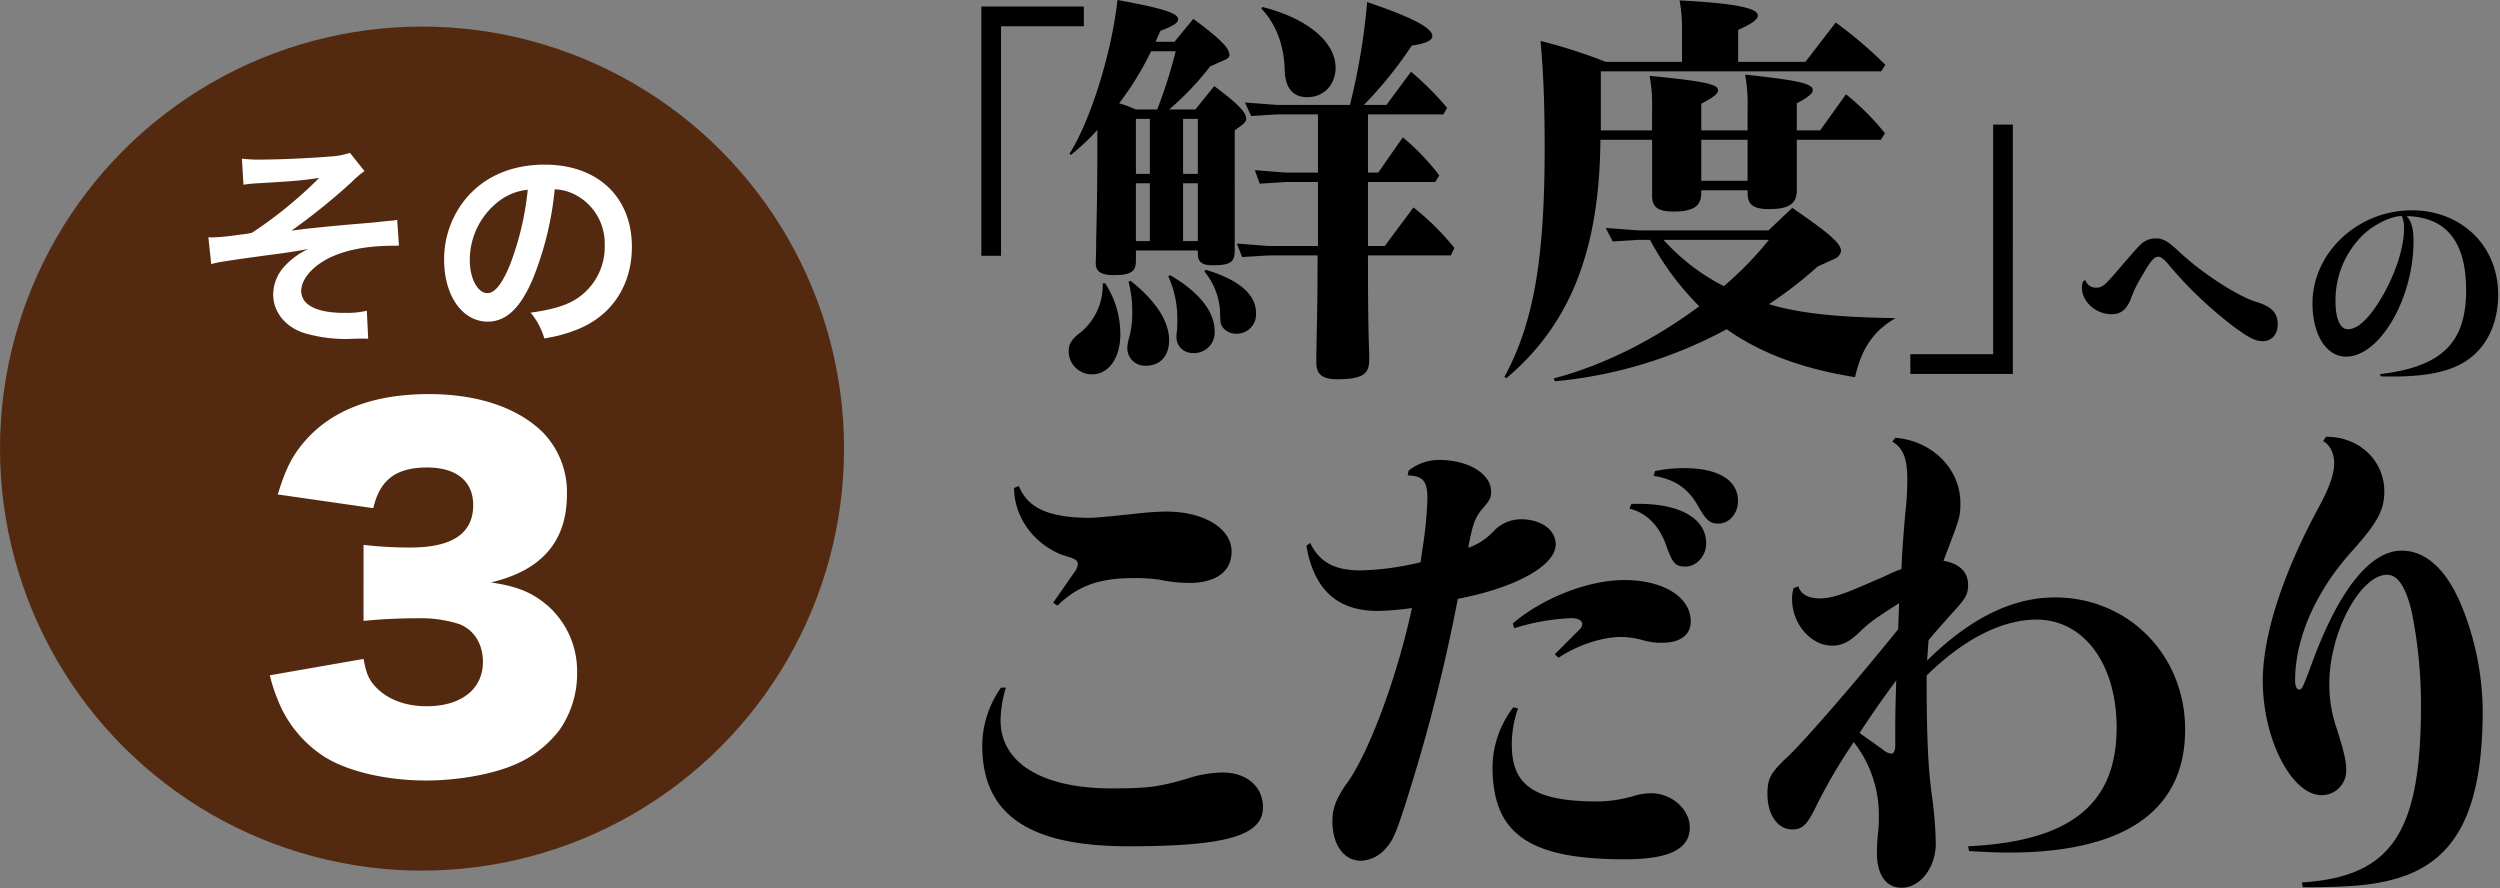
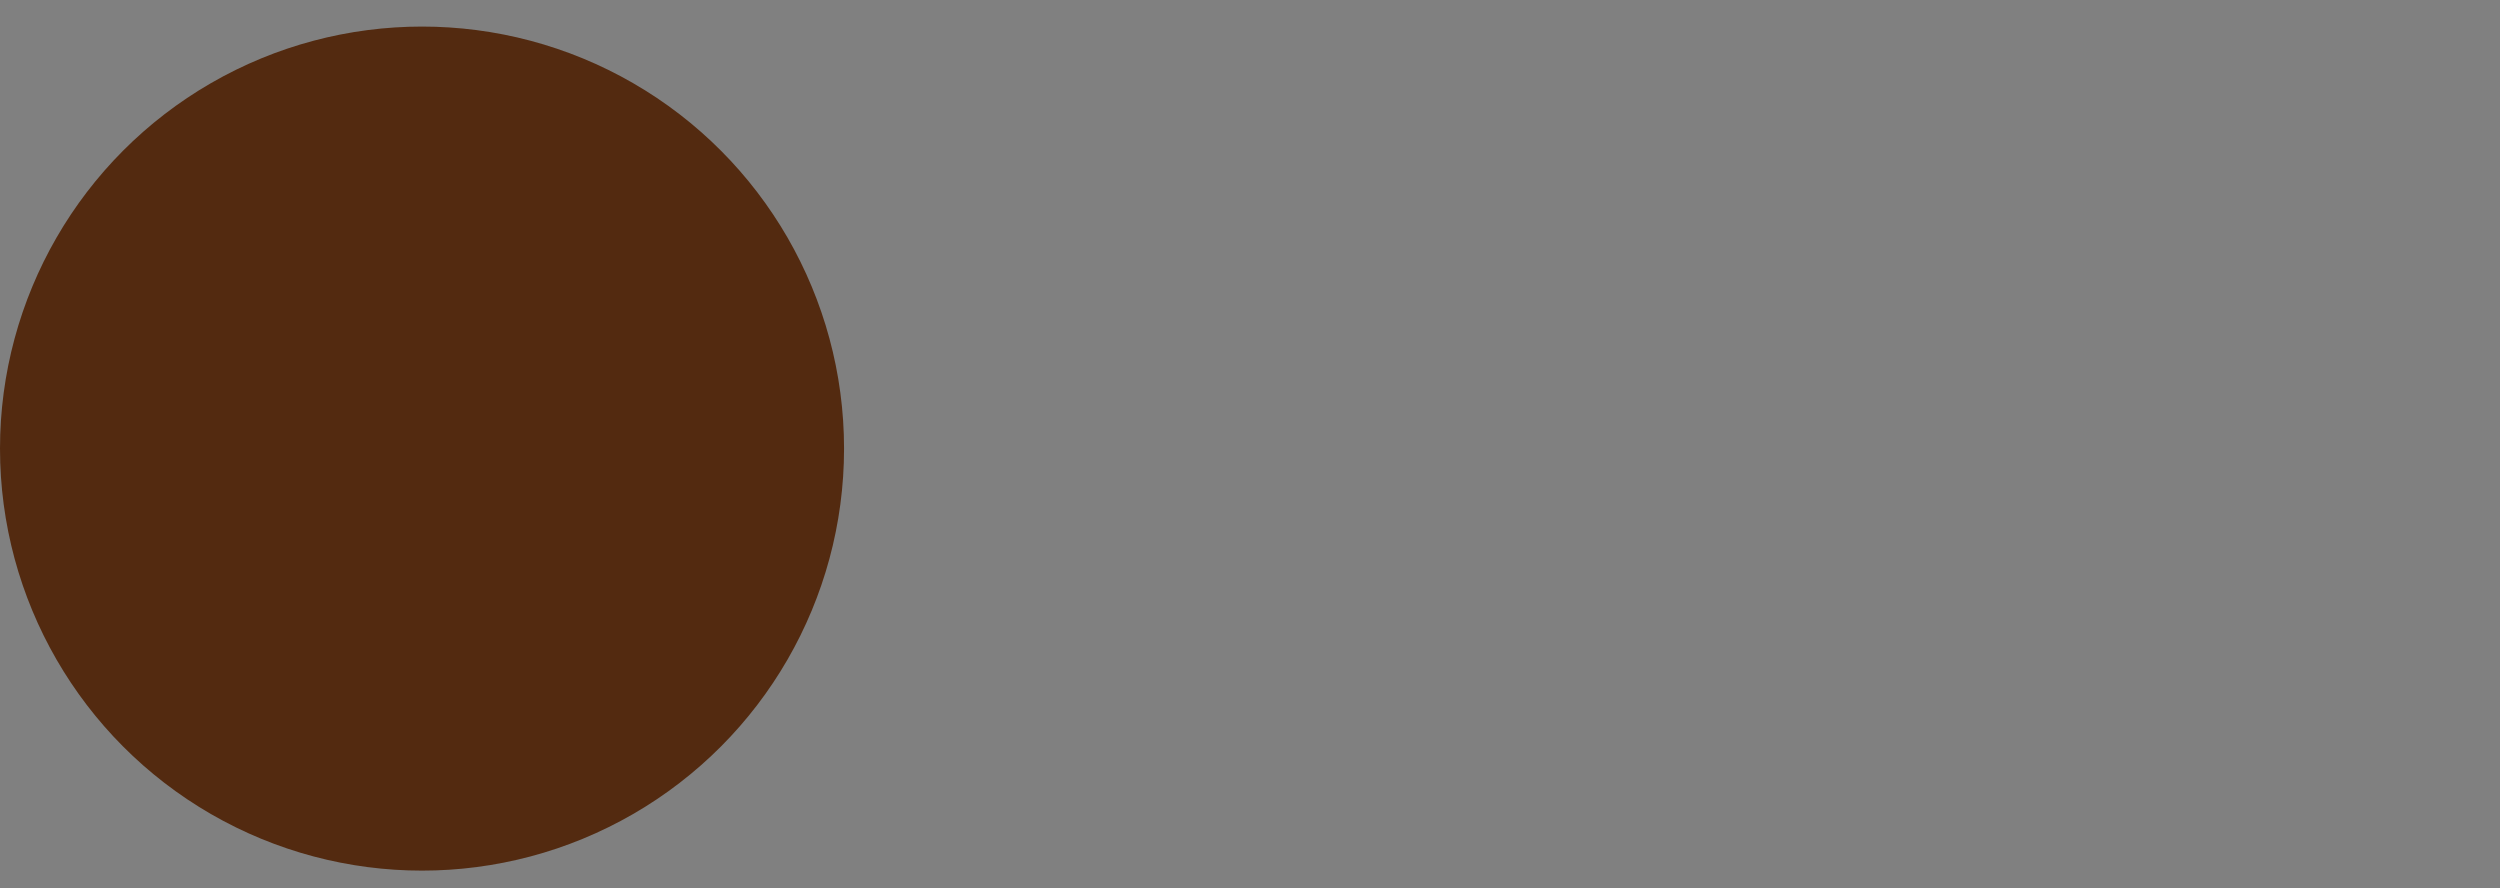
<svg xmlns="http://www.w3.org/2000/svg" width="622" height="221" viewBox="0 0 622 221">
  <rect x="0" y="0" width="622" height="221" fill="#808080" stroke="none" />
  <defs>
    <style>.cls-1{fill:#532a10;}.cls-2{fill:#fff;}</style>
  </defs>
  <circle class="cls-1" cx="105" cy="111.61" r="105" />
-   <path class="cls-2" d="M60.188,39.475a36.961,36.961,0,0,0,5.392.227c4.948-.044,12.04-.383,16.326-.75a18.966,18.966,0,0,0,5.161-.927l3.616,4.534a23.441,23.441,0,0,0-3.165,2.721A157.862,157.862,0,0,1,72.5,57.4c2.746-.409,6.7-.829,13.351-1.439,3.462-.306,5.99-.493,7.253-.615,1.978-.238,3.407-.361,3.9-.419a9.1,9.1,0,0,0,1.813-.237l.442,6.431-1.649.015c-6.27.055-11.21.979-15.263,2.831-4.436,2.074-7.431,5.455-7.4,8.425.031,3.575,4.008,5.519,11.1,5.456a21.365,21.365,0,0,0,5.22-.542l.337,6.982c-.606-.051-1.265-.045-2.035-.038-.385,0-1.265.012-2.8.081l-.715.006A35.9,35.9,0,0,1,75.81,82.892c-4.743-1.443-7.8-5.21-7.841-9.555a10.513,10.513,0,0,1,2.906-7.174,18.837,18.837,0,0,1,5.847-4.232c-2.361.46-4.118.752-6.755,1.105-2.471.352-4.5.59-6.041.823-2.2.295-5.164.706-8.844,1.289a19.025,19.025,0,0,0-2.524.573l-.72-6.7a6.048,6.048,0,0,0,.881.046c1.1-.009,3.407-.2,4.725-.371.275-.058.99-.119,2.088-.294a28.592,28.592,0,0,0,3.131-.468A105.943,105.943,0,0,0,79.424,44.253c-4.229.642-6.207.824-15.332,1.346a30.859,30.859,0,0,0-3.516.361Zm72.3,30.109c-3.071,7.123-6.561,10.4-11.071,10.439-6.269.056-10.835-6.283-10.914-15.136a23.626,23.626,0,0,1,5.906-16.057c4.574-5.1,11.04-7.8,18.849-7.866,13.2-.118,21.847,7.833,21.958,20.207.085,9.513-4.8,17.145-13.18,20.63a35.955,35.955,0,0,1-8.613,2.387,17.519,17.519,0,0,0-3.411-6.4c5.053-.706,8.344-1.615,10.915-3.123a15.4,15.4,0,0,0,7.522-13.815A13.629,13.629,0,0,0,143.578,48.7a12.019,12.019,0,0,0-5.568-1.6A79.544,79.544,0,0,1,132.491,69.584ZM124.232,49.97a18.417,18.417,0,0,0-7.347,14.916c.041,4.508,2,8.065,4.417,8.044,1.815-.017,3.664-2.344,5.6-7.089a72.441,72.441,0,0,0,4.4-18.628A13.987,13.987,0,0,0,124.232,49.97ZM90.451,163.941c.66,3.63,1.32,5.17,3.08,7.04,2.97,3.081,7.37,4.731,12.65,4.731,8.58,0,13.97-4.29,13.97-11,0-4.511-2.2-8.03-5.94-9.46a31.635,31.635,0,0,0-10.23-1.431c-4.29,0-9.24.22-13.53.66V135.562a96.837,96.837,0,0,0,11.66.66c10.45,0,15.62-3.521,15.62-10.561,0-5.939-4.18-9.349-11.44-9.349-7.81,0-11.77,3.08-13.42,10.12l-23.76-3.411c2.09-6.82,3.85-10.12,7.37-13.97,6.71-7.26,16.83-11,30.25-11,11.99,0,21.89,3.3,28.16,9.35a21.311,21.311,0,0,1,6.16,15.62c0,11.661-6.27,18.92-18.92,21.89,6.71.99,10.34,2.53,14.19,5.83a21.667,21.667,0,0,1,7.26,16.28,24.533,24.533,0,0,1-4.4,14.63,27.547,27.547,0,0,1-10.34,8.25c-5.72,2.641-14.63,4.29-22.88,4.29-9.9,0-19.8-2.309-25.63-6.16A29.779,29.779,0,0,1,69,173.842a40.884,40.884,0,0,1-1.87-5.83Z" />
-   <path d="M269.665,6.527H249.06V63.65h-4.9V1.631h25.5Zm5.3,63.957a23.158,23.158,0,0,1,3.774,12.649c0,5.916-2.856,10-7.038,10a5.747,5.747,0,0,1-5.815-5.815c0-1.732.816-3.058,3.06-4.691a15.146,15.146,0,0,0,5.406-12.139Zm7.65-5.609c0,2.754-1.326,3.57-5.508,3.57-3.264,0-4.488-.918-4.488-3.06v-.51c.1-1.326.1-2.754.1-4.285.2-10.4.306-12.342.306-28.256a53.393,53.393,0,0,1-6.631,6.223l-.306-.307c5.2-8.16,10.507-25.092,11.935-38.25,11.221,2.039,15.1,3.264,15.1,4.793,0,.918-1.326,1.734-4.386,2.857-.2.407-.2.407-.612,1.325l-.612,1.429h4.693L296.9,4.691c6.732,5,8.976,7.243,8.976,8.977,0,.51-.408.918-1.122,1.225l-3.672,1.63a70.642,70.642,0,0,1-10.2,10.711h6.529L302.1,21.42c6.018,4.488,7.957,6.529,7.957,8.16,0,.51-.307.918-.919,1.428l-1.938,1.43V62.324c0,2.959-1.122,3.672-5.61,3.672-2.448,0-3.57-.816-3.57-2.754v-.918h-15.4ZM286.39,12.75a75.1,75.1,0,0,1-7.956,12.955,24.847,24.847,0,0,1,3.876,1.428l.408.1h5.2a118.466,118.466,0,0,0,4.591-14.484Zm-5.1,57.123c6.324,5,9.588,10.1,9.588,14.791,0,3.875-2.244,6.324-5.712,6.324a4.394,4.394,0,0,1-4.692-4.488,9.084,9.084,0,0,1,.306-1.939,22.755,22.755,0,0,0,.918-6.936,28.781,28.781,0,0,0-.918-7.549Zm4.794-26.623V29.58h-3.468V43.25Zm0,16.729V45.6h-3.468V59.979Zm5,8.466c7.243,4.182,11.119,9.078,11.119,13.975a5.114,5.114,0,0,1-5.508,5.406,3.943,3.943,0,0,1-3.978-4.285,5.542,5.542,0,0,1,.1-1.121c.1-1.022.1-2.041.1-3.061a25.463,25.463,0,0,0-2.244-10.609Zm3.265-38.865V43.25h3.672V29.58Zm3.672,30.4V45.6h-3.672V59.979Zm1.938,7.14c8.262,2.447,12.546,6.119,12.546,10.813a4.824,4.824,0,0,1-4.9,5.1,4.244,4.244,0,0,1-3.264-1.427c-.714-.918-.714-1.124-.816-4.59a17.167,17.167,0,0,0-3.876-9.487Zm40.394-1.633v2.551c0,5.609.1,15.709.306,19.686v1.939c0,3.57-2.04,4.692-7.956,4.692-3.672,0-5.2-1.225-5.2-4.081V88.336c.2-10.609.306-13.363.306-24.787h-12.24l-6.528.408-1.327-3.367,7.855.611h12.343V45.289H319.95l-6.529.408L312.2,42.332l7.752.611h7.957V28.459h-10.1l-6.529.408-1.53-3.367,8.059.613h18.055A161.657,161.657,0,0,0,340.147.51c11.118,3.773,16.219,6.426,16.219,8.465,0,1.123-1.836,1.939-5.1,2.347a101.209,101.209,0,0,1-11.934,14.791h5.61l6.12-8.263a74.452,74.452,0,0,1,8.977,8.976l-.918,1.633H340.351V42.943h2.55l6.12-8.773a57.117,57.117,0,0,1,9.079,9.486l-1.02,1.633H340.351V61.2h4.182l7.14-9.588a63.461,63.461,0,0,1,10.2,10.1l-.917,1.836H340.351ZM314.034,1.732c11.118,2.754,18.258,8.672,18.258,15.1,0,4.283-2.958,7.344-7.038,7.344-3.468,0-5.406-2.143-5.61-6.426-.1-6.426-2.142-11.73-5.814-15.607Zm60.279,92.01c7.243-13.363,10-29.174,10-57.021,0-10.711-.307-18.565-1.021-26.522a127.36,127.36,0,0,1,16.219,5.2h18.974V7.037A36.546,36.546,0,0,0,417.87.1c13.464.712,19.482,1.836,19.482,3.773,0,.918-1.428,2.041-4.9,3.57V15.4h16.729l7.549-9.793a106.026,106.026,0,0,1,12.342,10.506l-1.02,1.633H398.285v14.69h12.751V26.623a36.788,36.788,0,0,0-.613-7.754c13.363,1.326,17.035,2.041,17.035,3.57,0,.918-1.122,1.735-4.182,3.368v6.631H434.8V26.623a39.16,39.16,0,0,0-.612-8.059c13.363,1.428,16.831,2.245,16.831,3.875,0,.817-1.122,1.735-3.979,3.266v6.733h5.815l6.427-8.977a62.129,62.129,0,0,1,9.69,9.689l-1.02,1.633H447.042V47.33c0,3.365-1.937,4.691-6.935,4.691-3.877,0-5.305-1.121-5.305-3.978V47.33H423.276v.611c0,3.366-1.939,4.692-6.937,4.692-3.876,0-5.3-1.121-5.3-3.977V34.783H398.182c-.2,27.541-7.548,46-23.461,59.367Zm12.241.408c12.139-3.162,24.889-9.486,36.212-17.953a69.487,69.487,0,0,1-12.241-16.525h-2.754l-6.528.408-1.735-3.367,8.263.613H440l5.917-5.611c9.487,6.529,12.138,8.875,12.138,10.812a2.7,2.7,0,0,1-1.325,1.735L452.246,66.3a103.745,103.745,0,0,1-12.139,9.385c7.548,2.244,16.728,3.263,31.519,3.466-5.508,3.162-8.466,7.549-10.1,14.69C448.164,91.7,437.76,87.723,429.6,81.908a111.377,111.377,0,0,1-42.74,12.955Zm27.337-34.478a51.75,51.75,0,0,0,15,11.527,85.164,85.164,0,0,0,11.221-11.527ZM434.8,44.982v-10.2H423.276v10.2Zm40.491,43.149H495.9V31.008h4.895V93.027h-25.5ZM250.262,171.074a29.568,29.568,0,0,0-1.32,8.16c0,10.56,10.319,16.919,27.6,16.919,9.24,0,12.12-.359,20.28-2.88a30.019,30.019,0,0,1,7.319-1.08c6,0,10.08,3.481,10.08,8.64,0,7.08-9.12,9.72-33.479,9.72-24.839,0-36.358-7.919-36.358-25.079a25.142,25.142,0,0,1,4.679-14.4Zm3.239-50.157c2.161,5.52,7.56,7.919,17.76,7.919,1.44,0,6.119-.48,14.039-1.319,1.68-.121,3.6-.241,4.8-.241,9.48,0,16.319,4.2,16.319,9.96,0,4.919-3.839,7.8-10.559,7.8a37.683,37.683,0,0,1-7.56-.841,41.9,41.9,0,0,0-6.48-.359c-8.28,0-13.679,1.92-18.719,6.84l-1.08-.721,5.52-7.919a3.2,3.2,0,0,0,.6-1.56c0-1.08-.48-1.44-3.48-2.28-7.32-2.64-12.36-9.48-12.36-16.8Zm111.84,15.359a15.5,15.5,0,0,0,6.24-4.08,9.319,9.319,0,0,1,6.84-3c5.04,0,8.64,2.64,8.64,6.241,0,5.279-9.96,10.8-24.359,13.558a432.745,432.745,0,0,1-11.52,46.2c-3.6,11.64-4.439,13.8-6.479,15.96a8.554,8.554,0,0,1-6.121,3c-4.2,0-7.079-3.96-7.079-9.84,0-3.12.84-5.28,3.119-8.759,5.64-7.321,12.84-26.52,16.68-44.279a68.819,68.819,0,0,1-8.519.72c-10.08,0-15.84-5.279-17.76-16.2l.96-.72c2.28,4.8,6.12,6.84,12.479,6.84a69.483,69.483,0,0,0,15-2.04c.12-.96.12-1.2.48-3.48a98.222,98.222,0,0,0,1.2-12.36c0-4.319-1.08-5.64-4.92-5.76l.24-1.2a12.145,12.145,0,0,1,7.68-2.64c7.2,0,12.839,3.48,12.839,7.8,0,1.561-.239,2.16-2.039,4.2-1.92,2.279-2.521,3.839-3.6,9.6ZM377.7,176.234a26.335,26.335,0,0,0-1.561,9.12c0,10.2,5.88,14.04,21.119,14.04a31.974,31.974,0,0,0,9.48-1.441,16.829,16.829,0,0,1,4.08-.6c5.04,0,9.6,3.959,9.6,8.519,0,5.4-5.16,7.92-16.2,7.92-23.879,0-32.879-6.36-32.879-23.039a24.776,24.776,0,0,1,5.16-14.76Zm-1.321-21.119c7.44-6.359,18.839-10.8,27.719-10.8,9.72,0,16.56,4.2,16.56,10.321,0,3.359-2.64,5.279-7.08,5.279a15.674,15.674,0,0,1-4.68-.6,21.27,21.27,0,0,0-5.52-.839c-4.8,0-10.92,2.039-15.6,5.159l-.96-.84,6.12-6.12a2.078,2.078,0,0,0,.72-1.44c0-.839-1.08-1.44-2.64-1.44a53.313,53.313,0,0,0-14.28,2.52Zm30.359-29.759h.96c10.439,0,16.8,3.72,16.8,9.84,0,3.119-2.4,5.76-5.16,5.76-2.519,0-3.239-.84-4.8-5.28-1.679-4.8-4.919-8.159-9.119-9.119l.48-1.2Zm5.04-8.16a35.272,35.272,0,0,1,7.319-.719c8.4,0,13.319,3,13.319,8.16,0,3.12-2.159,5.639-4.919,5.639-2.04,0-3-.839-4.919-4.2-2.521-4.559-5.88-6.84-11.161-7.68Zm77.882,93.357c25.438-1.2,36.958-10.44,36.958-29.519,0-15.84-8.16-26.879-19.919-26.879-8.64,0-18.24,4.92-27.359,13.92,0,14.639.36,23.279,1.32,29.878a97.463,97.463,0,0,1,.96,11.88c0,6-3.84,11.039-8.52,11.039-3.84,0-6.12-3.239-6.12-8.639a53.062,53.062,0,0,1,.36-5.759,32.6,32.6,0,0,0,.12-3.361,29.4,29.4,0,0,0-6.24-18.479,132.152,132.152,0,0,0-9.6,16.439c-2.159,4.321-3.239,5.281-5.759,5.281-3.6,0-6.119-3.72-6.119-8.76,0-3.84.719-5.16,4.439-8.76,3.72-3.24,17.76-19.439,28.079-32.278l.24-6.481c-5.64,3.6-7.44,4.8-9.839,7.2-2.64,2.52-4.44,3.36-6.84,3.36-5.28,0-9.96-5.4-9.96-11.64a10,10,0,0,1,.36-2.64l1.2-.479c.6,1.92,2.4,3,5.28,3,3,0,5.639-.841,14.279-4.681.36-.12,2.04-.84,3.72-1.679,1.44-.6,1.8-.72,2.4-.96.12-4.2.6-10.2.96-14.039a73.858,73.858,0,0,0,.479-8.4c0-5.039-1.079-7.679-3.719-9.239l.72-.96c9.12.72,16.2,7.68,16.2,16.2,0,3.481-.12,3.72-4.2,14.4,3.96.719,6.121,2.759,6.121,6,0,2.28-.6,3.36-3.361,6.359-3.72,4.2-4.559,5.04-6.479,7.44l-.361,5.039c10.56-10.439,21.12-15.718,31.8-15.718,18.239,0,32.4,14.279,32.4,32.879,0,20.158-15,30.6-43.918,30.6-3.24,0-5.039-.12-9.84-.36Zm-21.12-24a3.654,3.654,0,0,0,2.04.96c.6,0,.96-.72.96-2.16v-4.32c0-3.479.121-7.8.24-11.76-2.64,3.6-5.52,7.56-9.119,13.08ZM578.7,108.677c8.159-.119,14.519,5.88,14.519,13.559,0,4.68-1.681,7.8-8.04,14.88-9,9.959-14.159,21.719-14.159,32.158,0,1.321.36,2.281.96,2.281.72,0,.84-.241,2.639-4.92C581.462,147.315,589.5,137,597.541,137c6.121,0,11.4,4.92,15.12,14.279a71.038,71.038,0,0,1,5.04,25.32c0,23.518-5.76,36.118-18.959,41.158-6.36,2.279-12.36,3-25.8,3l-.24-1.2c22.319-1.441,29.638-12.24,29.638-44.038a116.656,116.656,0,0,0-2.279-23.16Q597.9,143,593.942,143c-6.72,0-14.4,14.4-14.4,27a32.922,32.922,0,0,0,1.8,11.159c1.8,5.64,2.4,8.159,2.4,10.44a6.1,6.1,0,0,1-6.121,6.239c-7.439,0-14.639-13.919-14.639-28.438,0-11.28,4.92-26.519,13.8-42.958,2.759-5.041,3.96-8.52,3.96-11.161,0-2.519-1.08-4.679-2.76-5.519ZM518.864,69.705a2.674,2.674,0,0,0,2.585,1.87c1.6,0,2.145-.439,5.939-4.894,3.3-3.85,4.894-5.61,5.389-6.049a5.587,5.587,0,0,1,3.465-1.32c1.98,0,3.135.66,6.214,3.575C548.121,68.166,557.3,74.05,561.7,75.205c3.629,1.21,5,2.749,5,5.554,0,2.42-1.54,4.125-3.684,4.125-1.87,0-3.3-.715-7.15-3.52A101.378,101.378,0,0,1,539.1,65.307c-.826-.936-1.541-1.431-2.09-1.431-1.045,0-1.925.99-3.959,4.564a31.047,31.047,0,0,0-2.915,5.94c-1.045,2.64-2.475,3.8-4.785,3.8-3.9,0-7.369-3.135-7.369-6.6a3.685,3.685,0,0,1,.33-1.649Zm73.313,23.372c15.288-1.814,21.393-7.754,21.393-20.842,0-12.1-4.9-18.2-14.793-18.477,1.209,1.319,1.7,3.135,1.7,6.269,0,14.3-8.413,28.706-16.773,28.706-4.894,0-8.359-5.444-8.359-13.254,0-12.592,11.274-23.151,24.692-23.151,12.373,0,21.5,8.854,21.5,20.9,0,5.665-1.705,10.5-4.894,13.968-4.18,4.565-10.613,6.49-21.5,6.49-.935,0-1.54,0-2.859-.056Zm5.334-39.319c-2.529,0-6.764,2.034-9.4,4.51a22.644,22.644,0,0,0-7.039,16.716c0,4.29,1.155,6.93,3.079,6.93,2.42,0,5.17-2.529,8.249-7.644,3.465-5.774,5.72-12.539,5.72-17.323a7.937,7.937,0,0,0-.5-3.135C597.622,53.758,597.567,53.758,597.511,53.758Z" />
</svg>